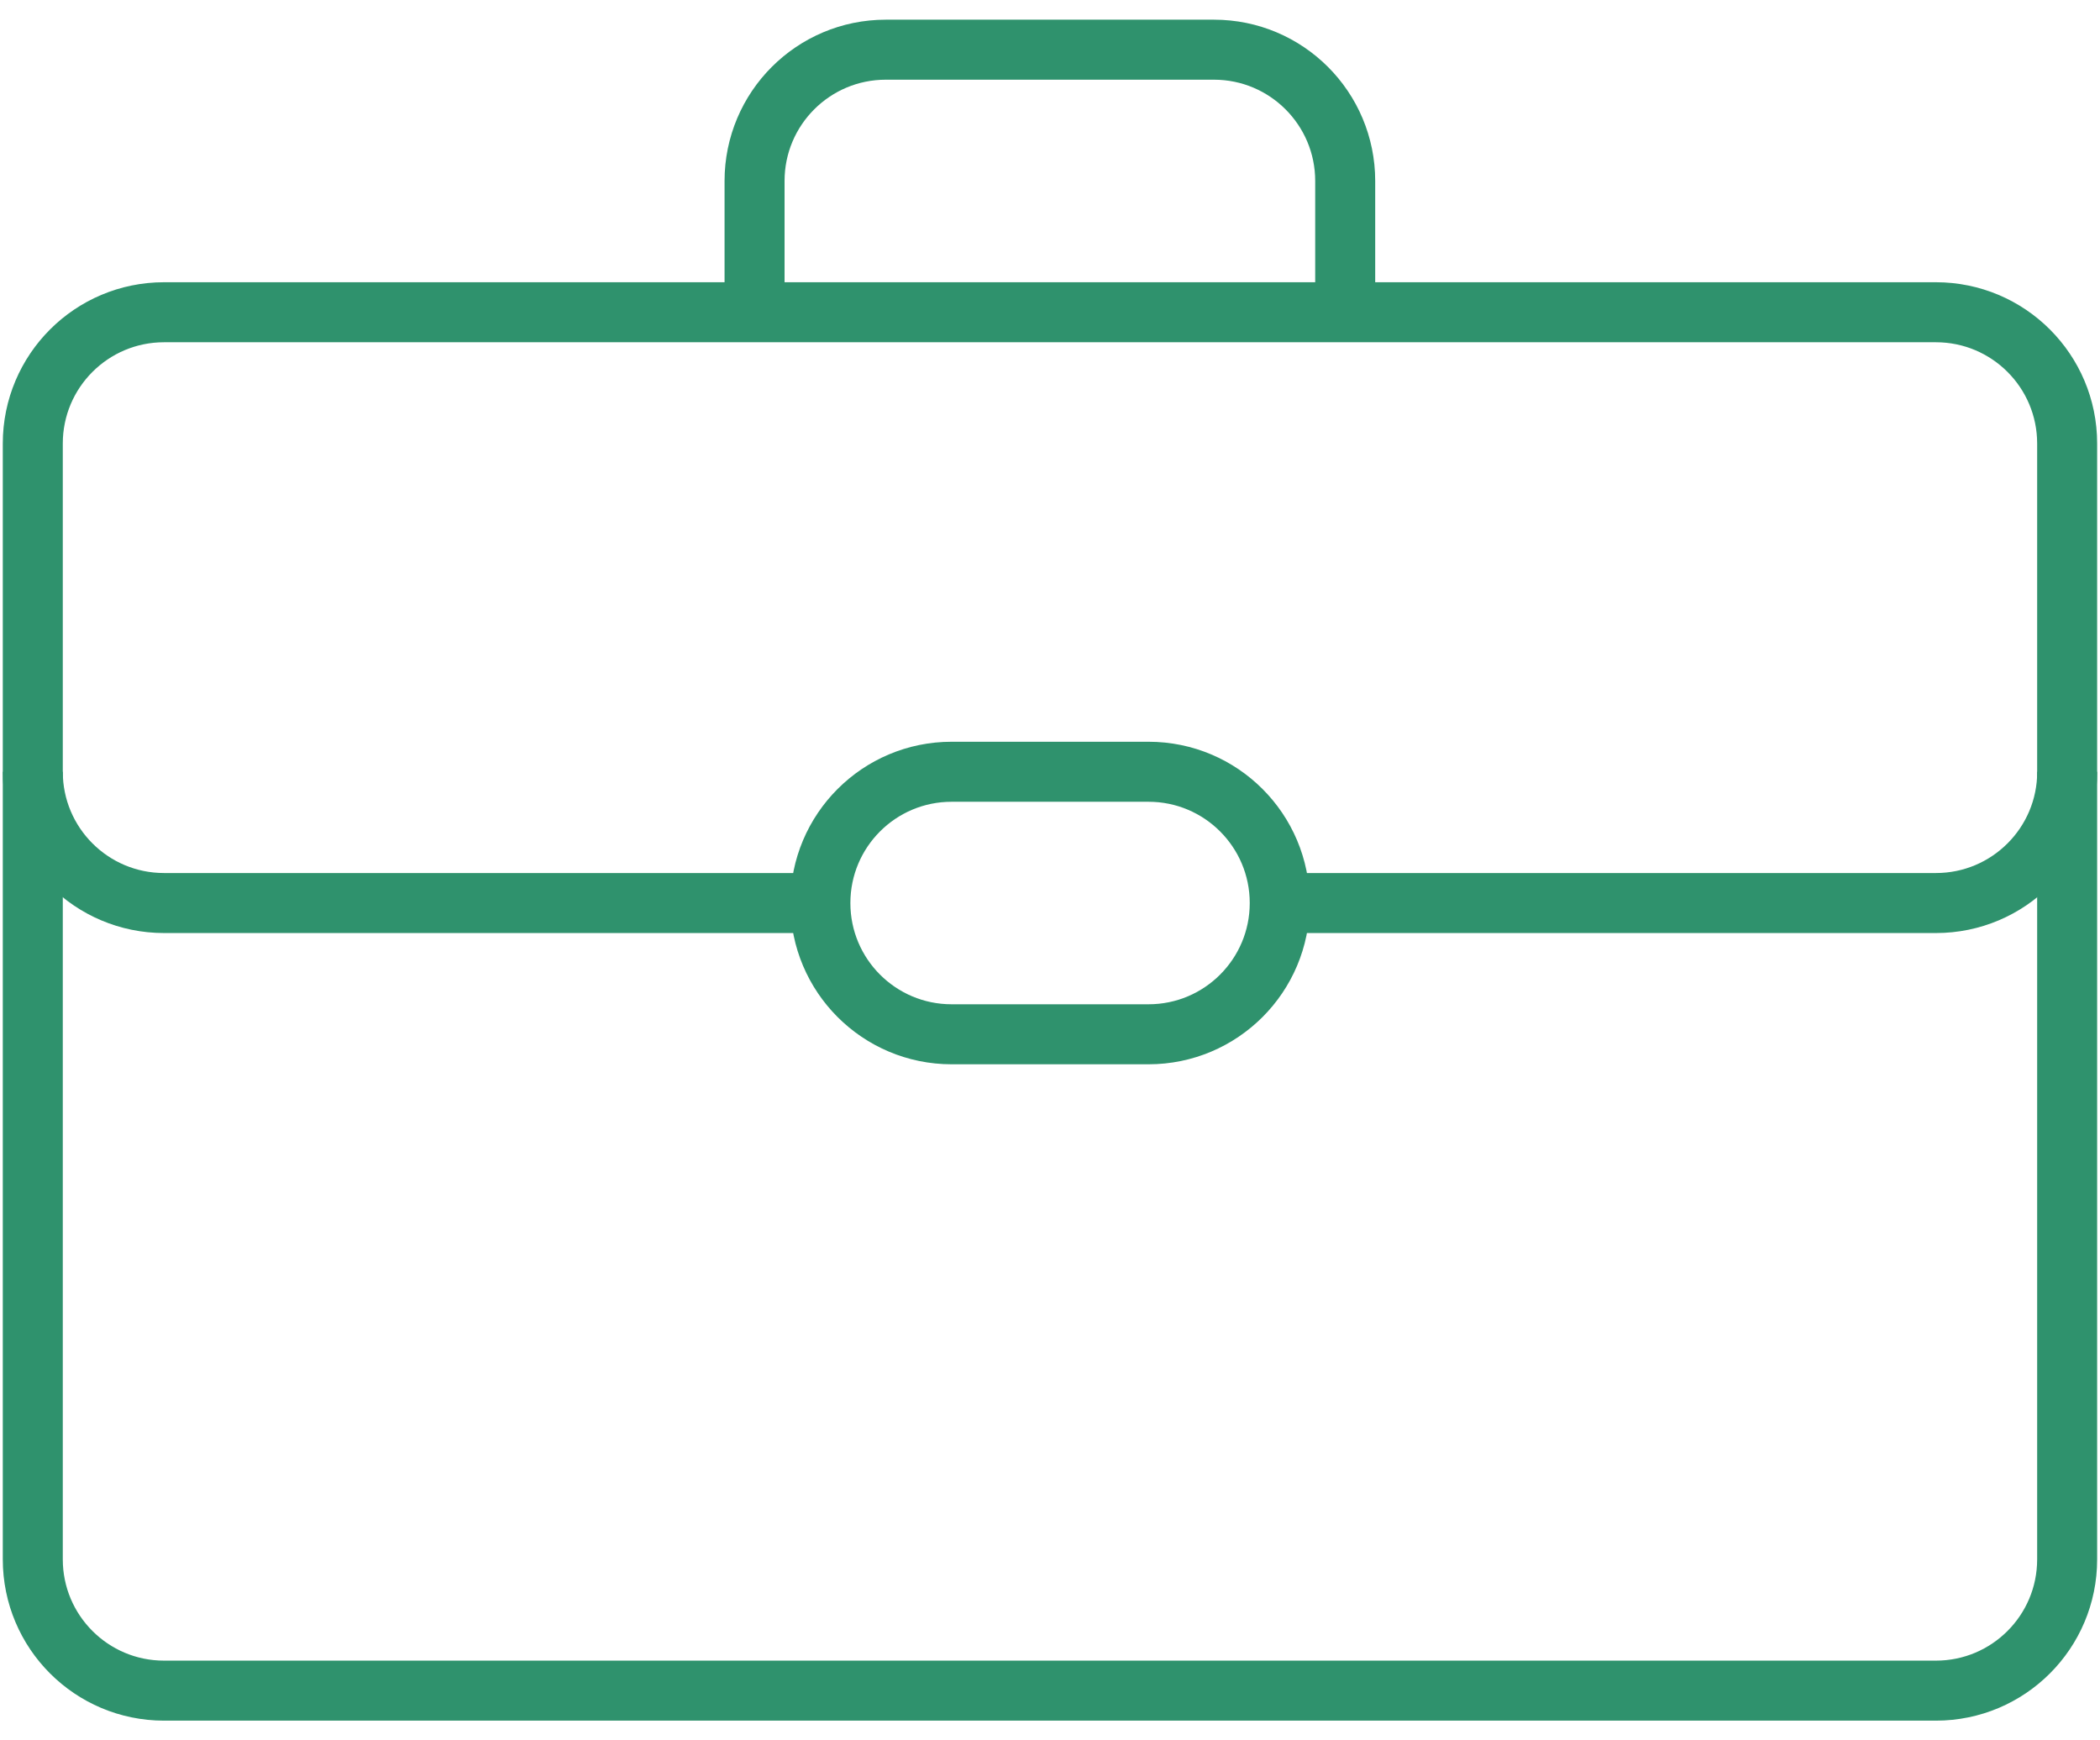
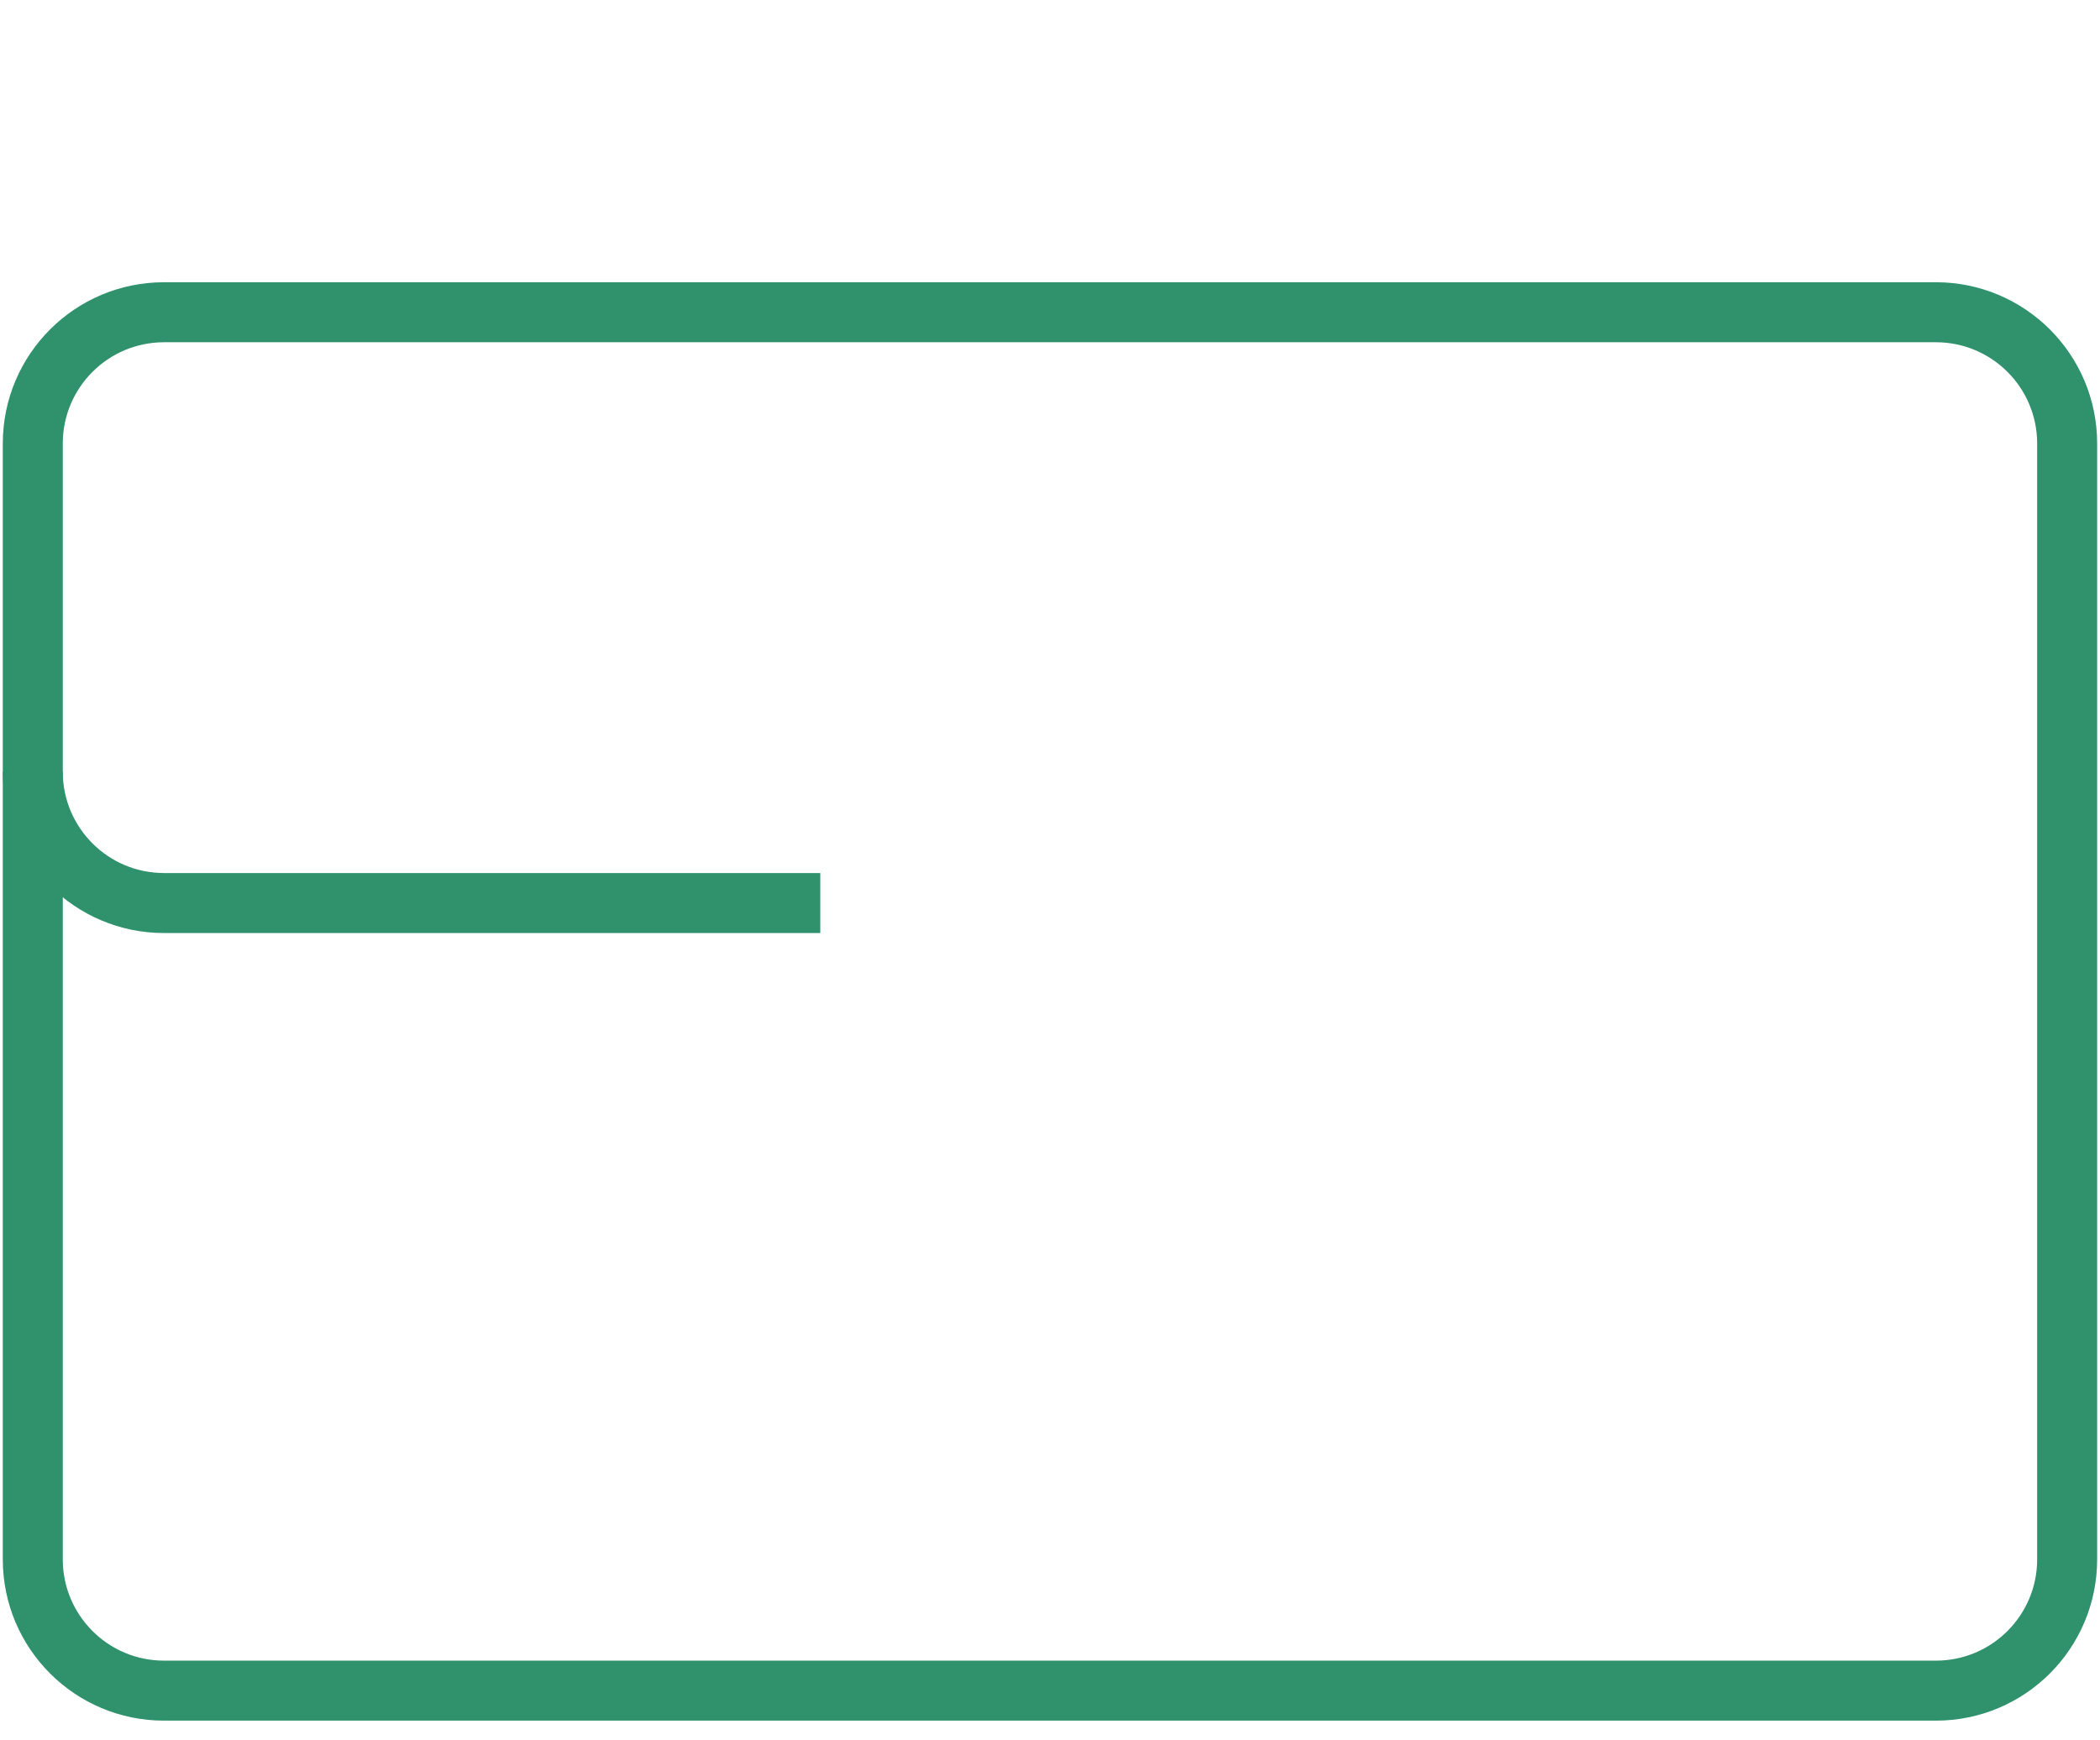
<svg xmlns="http://www.w3.org/2000/svg" width="70" height="58" viewBox="0 0 70 58" fill="none">
-   <path d="M25.152 10.406V6.031C25.152 3.614 27.111 1.656 29.527 1.656H40.465C42.881 1.656 44.84 3.614 44.84 6.031V10.406" stroke="#2F926D" stroke-width="2" stroke-linejoin="round" />
  <path d="M27.343 30.095H5.468C3.051 30.095 1.093 28.136 1.093 25.72" stroke="#2F926D" stroke-width="2" stroke-linejoin="round" />
-   <path d="M68.907 25.72C68.907 28.136 66.948 30.095 64.532 30.095H42.657" stroke="#2F926D" stroke-width="2" stroke-linejoin="round" />
-   <path fill-rule="evenodd" clip-rule="evenodd" d="M31.721 34.469C29.304 34.469 27.346 32.511 27.346 30.095C27.346 27.678 29.304 25.72 31.721 25.72H38.283C40.7 25.72 42.658 27.678 42.658 30.095C42.658 32.511 40.7 34.469 38.283 34.469H31.721Z" stroke="#2F926D" stroke-width="2" stroke-linecap="round" stroke-linejoin="round" />
  <path d="M64.53 10.406H5.468C3.052 10.406 1.093 12.365 1.093 14.781V51.968C1.093 54.385 3.052 56.343 5.468 56.343H64.53C66.947 56.343 68.905 54.385 68.905 51.968V14.781C68.905 12.365 66.947 10.406 64.53 10.406Z" stroke="#2F926D" stroke-width="2" stroke-linecap="round" stroke-linejoin="round" />
</svg>